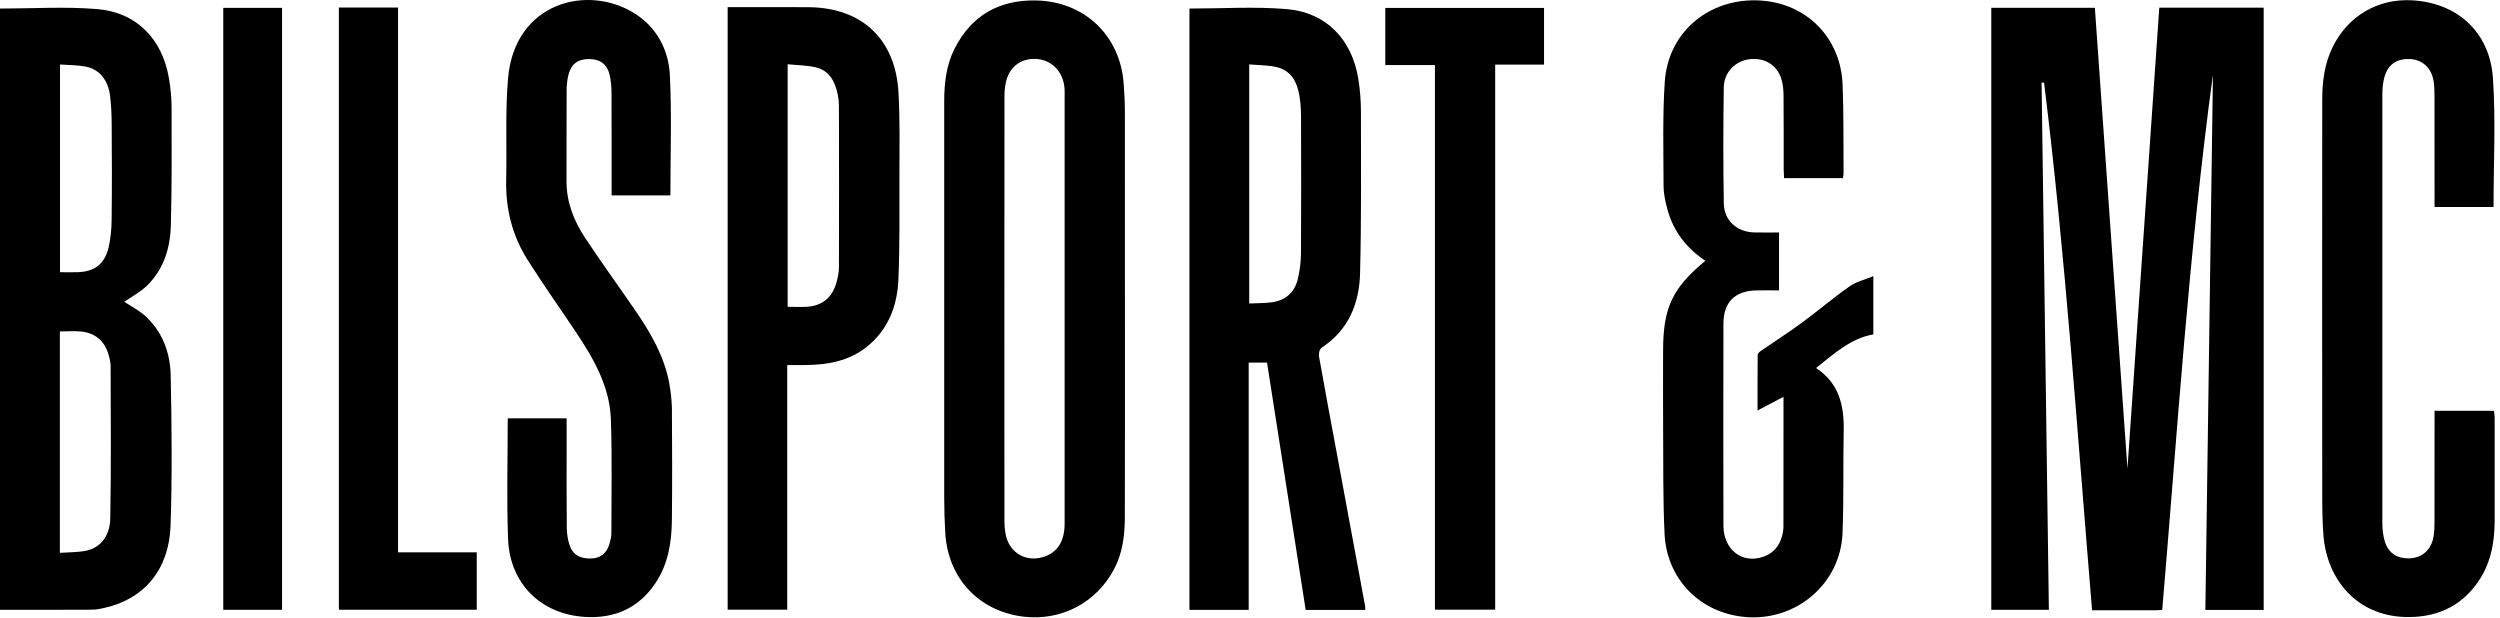
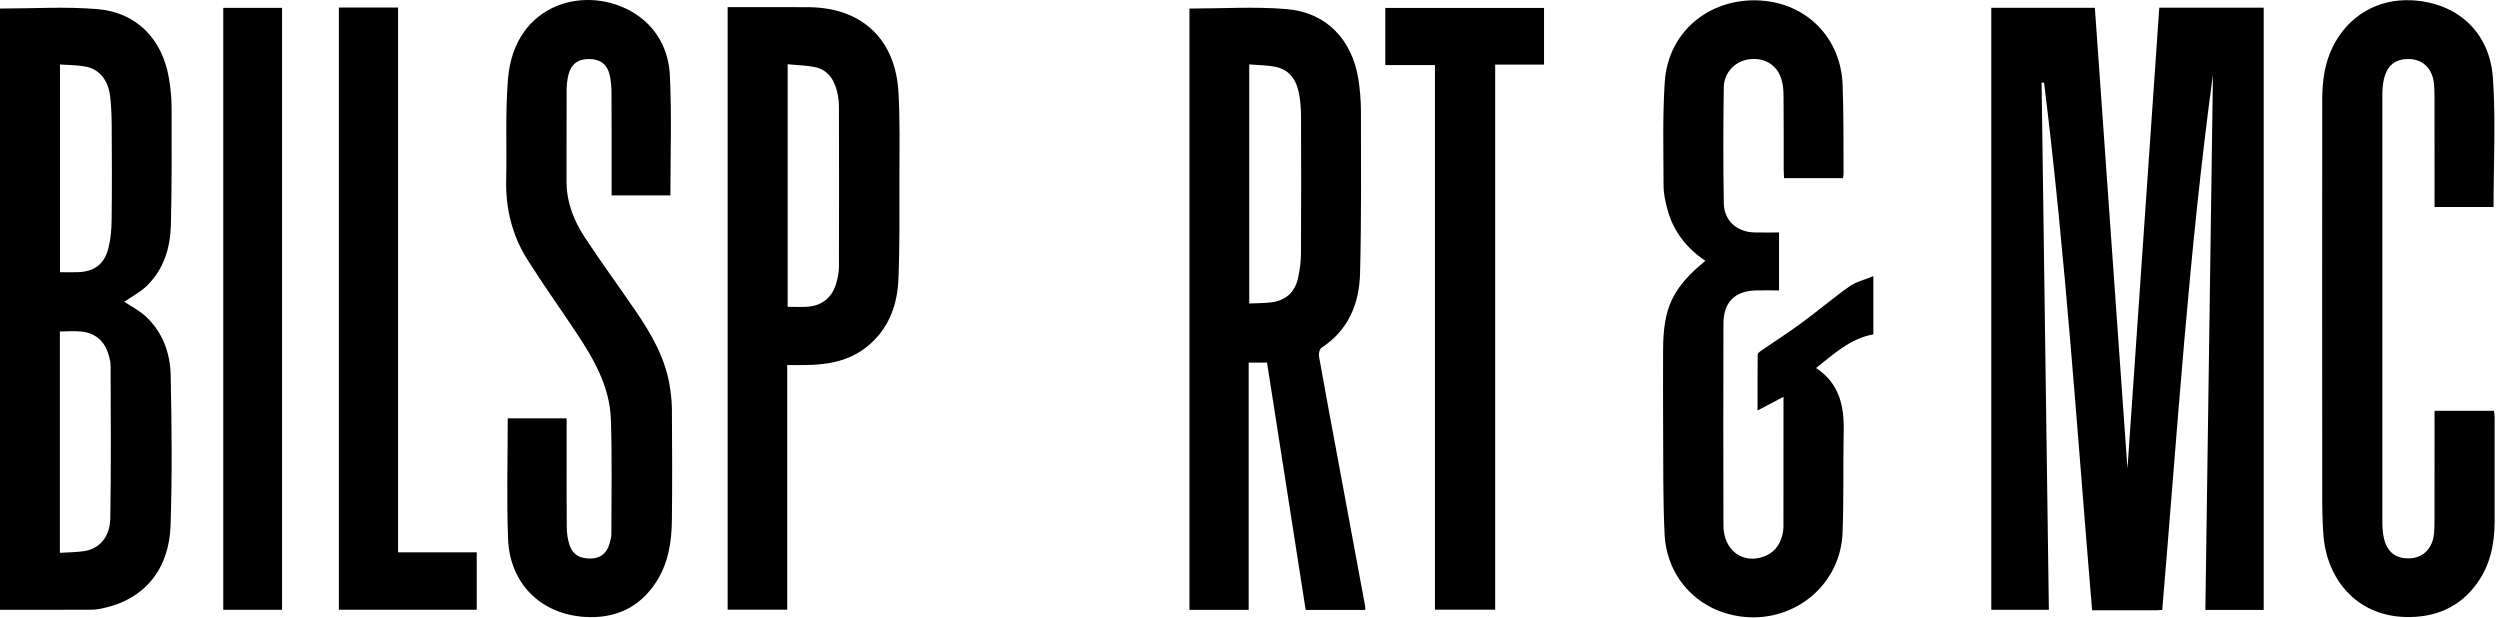
<svg xmlns="http://www.w3.org/2000/svg" width="283" height="70" viewBox="0 0 283 70" fill="none">
  <path d="M240.828 53.051C239.615 35.863 238.373 18.367 237.138 0.881C233.074 0.881 229.246 0.881 225.413 0.881C225.413 23.63 225.413 46.307 225.413 69.033C227.599 69.033 229.735 69.033 231.932 69.033C231.657 49.115 231.383 29.234 231.108 9.36C231.201 9.36 231.295 9.354 231.388 9.354C233.843 29.179 235.15 49.115 236.825 69.083C239.285 69.083 241.663 69.083 244.035 69.083C244.255 69.083 244.48 69.055 244.766 69.039C246.479 48.801 247.77 28.563 250.505 8.446C250.219 28.629 249.934 48.817 249.648 69.044C251.894 69.044 254.036 69.044 256.249 69.044C256.249 46.263 256.249 23.564 256.249 0.865C252.339 0.865 248.5 0.865 244.431 0.865C243.228 18.383 242.02 35.88 240.828 53.051Z" fill="black" />
  <path d="M19.342 25.524C19.457 21.081 19.435 16.638 19.424 12.195C19.419 11.088 19.314 9.971 19.128 8.881C18.381 4.427 15.476 1.404 11.011 1.03C7.392 0.727 3.729 0.969 0 0.969C0 23.63 0 46.323 0 69.028C3.515 69.028 6.963 69.039 10.412 69.017C10.896 69.017 11.384 68.907 11.862 68.802C16.31 67.806 19.144 64.48 19.309 59.492C19.496 53.816 19.441 48.124 19.32 42.442C19.265 39.953 18.408 37.614 16.53 35.846C15.778 35.142 14.817 34.663 14.07 34.162C14.893 33.589 15.866 33.083 16.618 32.356C18.529 30.506 19.27 28.089 19.342 25.524ZM12.483 58.672C12.444 60.808 11.247 62.124 9.517 62.388C8.655 62.52 7.771 62.515 6.777 62.581C6.777 54.13 6.777 45.844 6.777 37.52C7.644 37.52 8.463 37.443 9.259 37.537C10.791 37.718 11.818 38.594 12.268 40.086C12.4 40.521 12.521 40.978 12.521 41.429C12.538 47.177 12.587 52.93 12.483 58.672ZM12.636 24.896C12.626 25.931 12.532 26.994 12.296 27.996C11.84 29.917 10.687 30.77 8.721 30.814C8.106 30.831 7.485 30.814 6.793 30.814C6.793 23.013 6.793 15.256 6.793 7.301C7.798 7.372 8.748 7.361 9.665 7.532C11.231 7.818 12.246 9.051 12.466 10.885C12.592 11.953 12.636 13.032 12.642 14.111C12.669 17.706 12.68 21.301 12.636 24.896Z" fill="black" />
-   <path d="M127.336 12.498C127.336 11.485 127.271 10.477 127.199 9.464C126.809 3.992 122.712 0.138 117.232 0.05C113.102 -0.016 109.961 1.74 108.055 5.517C107.121 7.372 106.891 9.376 106.885 11.408C106.874 26.41 106.88 41.413 106.885 56.415C106.885 57.72 106.929 59.025 107.006 60.329C107.297 65.416 110.751 69.144 115.76 69.793C120.082 70.355 124.135 68.235 126.145 64.37C127.089 62.553 127.325 60.583 127.331 58.578C127.353 50.7 127.342 42.827 127.342 34.949C127.342 27.467 127.347 19.98 127.336 12.498ZM120.516 34.938C120.516 43.042 120.521 51.152 120.516 59.256C120.516 61.298 119.687 62.57 118.088 63.054C116.128 63.655 114.283 62.581 113.86 60.577C113.744 60.038 113.701 59.476 113.701 58.925C113.695 42.91 113.69 26.895 113.706 10.879C113.706 10.202 113.777 9.492 113.992 8.859C114.524 7.279 115.947 6.475 117.611 6.706C119.154 6.921 120.307 8.159 120.488 9.839C120.532 10.229 120.516 10.62 120.516 11.017C120.516 18.989 120.516 26.966 120.516 34.938Z" fill="black" />
  <path d="M151.522 52.368C150.775 48.36 150.023 44.352 149.309 40.333C149.254 40.031 149.38 39.508 149.6 39.364C152.653 37.371 153.872 34.365 153.96 30.936C154.114 24.858 154.065 18.774 154.059 12.696C154.059 11.43 153.96 10.141 153.757 8.892C153.021 4.432 150.111 1.404 145.651 1.03C142.032 0.727 138.364 0.969 134.646 0.969C134.646 23.635 134.646 46.334 134.646 69.039C136.897 69.039 139.072 69.039 141.351 69.039C141.351 59.691 141.351 50.386 141.351 41.044C142.098 41.044 142.735 41.044 143.427 41.044C144.888 50.397 146.343 59.707 147.804 69.044C150.089 69.044 152.296 69.044 154.542 69.044C154.542 68.885 154.564 68.758 154.537 68.637C153.537 63.209 152.527 57.786 151.522 52.368ZM147.271 28.684C147.266 29.62 147.14 30.578 146.936 31.492C146.579 33.094 145.525 34.03 143.888 34.228C143.087 34.327 142.274 34.316 141.412 34.355C141.412 25.32 141.412 16.385 141.412 7.29C142.477 7.383 143.488 7.372 144.454 7.581C146.151 7.956 146.837 9.272 147.096 10.852C147.216 11.589 147.271 12.349 147.277 13.098C147.293 18.295 147.304 23.492 147.271 28.684Z" fill="black" />
  <path d="M203.935 36.557C202.425 37.669 200.843 38.676 199.3 39.744C199.157 39.843 198.97 40.02 198.97 40.157C198.948 42.167 198.954 44.176 198.954 46.467C200.069 45.883 200.958 45.415 201.892 44.919C201.892 49.847 201.897 54.714 201.886 59.586C201.886 59.971 201.821 60.373 201.711 60.748C201.392 61.849 200.717 62.636 199.613 63.022C197.219 63.864 195.099 62.24 195.093 59.487C195.071 51.867 195.077 44.253 195.093 36.634C195.099 34.195 196.395 32.917 198.844 32.873C199.679 32.857 200.514 32.873 201.387 32.873C201.387 30.638 201.387 28.557 201.387 26.317C200.398 26.317 199.492 26.333 198.586 26.311C196.642 26.267 195.17 24.984 195.137 23.041C195.06 18.664 195.066 14.281 195.132 9.899C195.159 8.176 196.433 6.91 198.031 6.706C199.695 6.491 201.123 7.317 201.634 8.892C201.832 9.503 201.892 10.174 201.897 10.819C201.925 13.599 201.908 16.374 201.914 19.154C201.914 19.495 201.947 19.837 201.958 20.167C204.253 20.167 206.423 20.167 208.625 20.167C208.652 19.958 208.691 19.798 208.691 19.644C208.663 16.28 208.718 12.911 208.581 9.547C208.378 4.493 204.803 0.65 199.816 0.105C194.022 -0.528 188.838 3.243 188.448 9.305C188.196 13.208 188.305 17.144 188.316 21.059C188.322 21.962 188.525 22.881 188.767 23.756C189.442 26.212 190.931 28.106 193.045 29.521C189.305 32.609 188.262 34.844 188.262 39.706C188.262 42.712 188.245 45.723 188.267 48.729C188.294 52.649 188.24 56.575 188.432 60.489C188.684 65.51 192.413 69.419 197.614 69.848C203.331 70.316 208.345 66.094 208.575 60.34C208.729 56.486 208.625 52.627 208.707 48.773C208.762 45.927 208.207 43.389 205.577 41.66C207.62 40.042 209.471 38.318 212.063 37.85C212.063 35.709 212.063 33.6 212.063 31.26C211.08 31.668 210.119 31.888 209.377 32.411C207.51 33.721 205.775 35.208 203.935 36.557Z" fill="black" />
  <path d="M75.753 43.345C75.193 40.361 73.715 37.79 72.04 35.329C70.113 32.499 68.086 29.735 66.203 26.878C64.956 24.979 64.127 22.887 64.132 20.547C64.138 17.084 64.127 13.615 64.143 10.152C64.149 9.569 64.215 8.974 64.363 8.413C64.681 7.207 65.478 6.662 66.741 6.684C67.977 6.706 68.751 7.295 69.025 8.534C69.163 9.167 69.218 9.828 69.223 10.477C69.24 14.006 69.234 17.535 69.234 21.07C69.234 21.417 69.234 21.769 69.234 22.121C71.562 22.121 73.787 22.121 75.89 22.121C75.89 17.535 76.049 13.026 75.83 8.528C75.692 5.671 74.38 3.138 71.876 1.542C66.576 -1.833 58.251 0.21 57.509 8.886C57.185 12.685 57.388 16.528 57.301 20.349C57.224 23.608 57.976 26.652 59.706 29.394C61.48 32.207 63.413 34.916 65.253 37.685C67.241 40.669 69.025 43.785 69.152 47.468C69.3 51.779 69.207 56.096 69.207 60.412C69.207 60.764 69.113 61.128 69.02 61.469C68.723 62.587 68.015 63.181 66.96 63.22C65.653 63.269 64.813 62.785 64.451 61.645C64.259 61.034 64.165 60.368 64.16 59.724C64.127 56.718 64.143 53.712 64.143 50.7C64.143 49.599 64.143 48.492 64.143 47.353C61.826 47.353 59.602 47.353 57.476 47.353C57.476 51.961 57.339 56.503 57.515 61.034C57.712 66.072 61.244 69.546 66.247 69.837C69.564 70.03 72.293 68.857 74.199 66.005C75.659 63.82 76.033 61.359 76.06 58.821C76.104 54.604 76.088 50.386 76.06 46.169C76.033 45.222 75.923 44.27 75.753 43.345Z" fill="black" />
  <path d="M282.318 46.505C280.067 46.505 277.892 46.505 275.591 46.505C275.591 46.901 275.591 47.254 275.591 47.601C275.591 51.361 275.596 55.121 275.585 58.876C275.585 59.498 275.58 60.126 275.481 60.731C275.234 62.229 274.179 63.159 272.768 63.203C271.192 63.253 270.209 62.498 269.857 60.902C269.731 60.335 269.682 59.74 269.682 59.157C269.671 43.009 269.671 26.861 269.682 10.714C269.682 10.13 269.731 9.536 269.857 8.969C270.22 7.372 271.203 6.629 272.779 6.684C274.19 6.734 275.234 7.669 275.481 9.167C275.574 9.745 275.58 10.34 275.585 10.929C275.596 14.722 275.591 18.51 275.591 22.303C275.591 22.65 275.591 22.997 275.591 23.432C276.832 23.432 277.936 23.432 279.04 23.432C280.132 23.432 281.225 23.432 282.269 23.432C282.269 18.455 282.532 13.604 282.197 8.798C281.829 3.573 278.09 0.287 273.004 0.033C269.111 -0.165 265.772 1.834 264.058 5.324C263.125 7.223 262.877 9.25 262.877 11.314C262.861 26.091 262.866 40.862 262.877 55.639C262.877 57.301 262.883 58.975 263.015 60.632C263.427 65.626 266.793 69.678 272.241 69.843C275.552 69.942 278.375 68.83 280.385 66.055C281.906 63.957 282.384 61.551 282.395 59.025C282.406 55.105 282.401 51.179 282.395 47.259C282.395 47.012 282.346 46.764 282.318 46.505Z" fill="black" />
  <path d="M101.707 10.455C101.372 4.432 97.566 0.876 91.574 0.815C89.163 0.793 86.753 0.81 84.336 0.81C83.694 0.81 83.051 0.81 82.37 0.81C82.37 23.608 82.37 46.296 82.37 69.017C84.627 69.017 86.824 69.017 89.114 69.017C89.114 59.784 89.114 50.612 89.114 41.324C89.85 41.324 90.493 41.33 91.135 41.324C93.656 41.302 96.072 40.895 98.115 39.265C100.553 37.316 101.58 34.613 101.701 31.618C101.86 27.704 101.811 23.779 101.816 19.859C101.822 16.726 101.882 13.582 101.707 10.455ZM94.968 30.236C94.968 30.848 94.831 31.475 94.661 32.064C94.188 33.71 93.024 34.63 91.327 34.729C90.646 34.767 89.965 34.734 89.163 34.734C89.163 25.59 89.163 16.522 89.163 7.273C90.256 7.383 91.3 7.389 92.294 7.609C93.903 7.972 94.54 9.255 94.842 10.742C94.924 11.154 94.968 11.584 94.968 12.008C94.979 18.091 94.99 24.164 94.968 30.236Z" fill="black" />
  <path d="M156.816 7.367C158.683 7.367 160.468 7.367 162.434 7.367C162.434 28.007 162.434 48.52 162.434 69.017C164.735 69.017 166.937 69.017 169.255 69.017C169.255 48.443 169.255 27.941 169.255 7.312C171.177 7.312 172.984 7.312 174.785 7.312C174.785 5.082 174.785 2.973 174.785 0.898C168.733 0.898 162.753 0.898 156.816 0.898C156.816 3.083 156.816 5.192 156.816 7.367Z" fill="black" />
  <path d="M45.059 0.854C42.775 0.854 40.6 0.854 38.36 0.854C38.36 23.63 38.36 46.323 38.36 69.022C43.599 69.022 48.772 69.022 53.967 69.022C53.967 66.859 53.967 64.75 53.967 62.526C51.002 62.526 48.085 62.526 45.059 62.526C45.059 41.908 45.059 21.406 45.059 0.854Z" fill="black" />
  <path d="M25.273 69.033C27.497 69.033 29.672 69.033 31.929 69.033C31.929 46.268 31.929 23.569 31.929 0.887C29.655 0.887 27.459 0.887 25.273 0.887C25.273 23.641 25.273 46.318 25.273 69.033Z" fill="black" />
</svg>